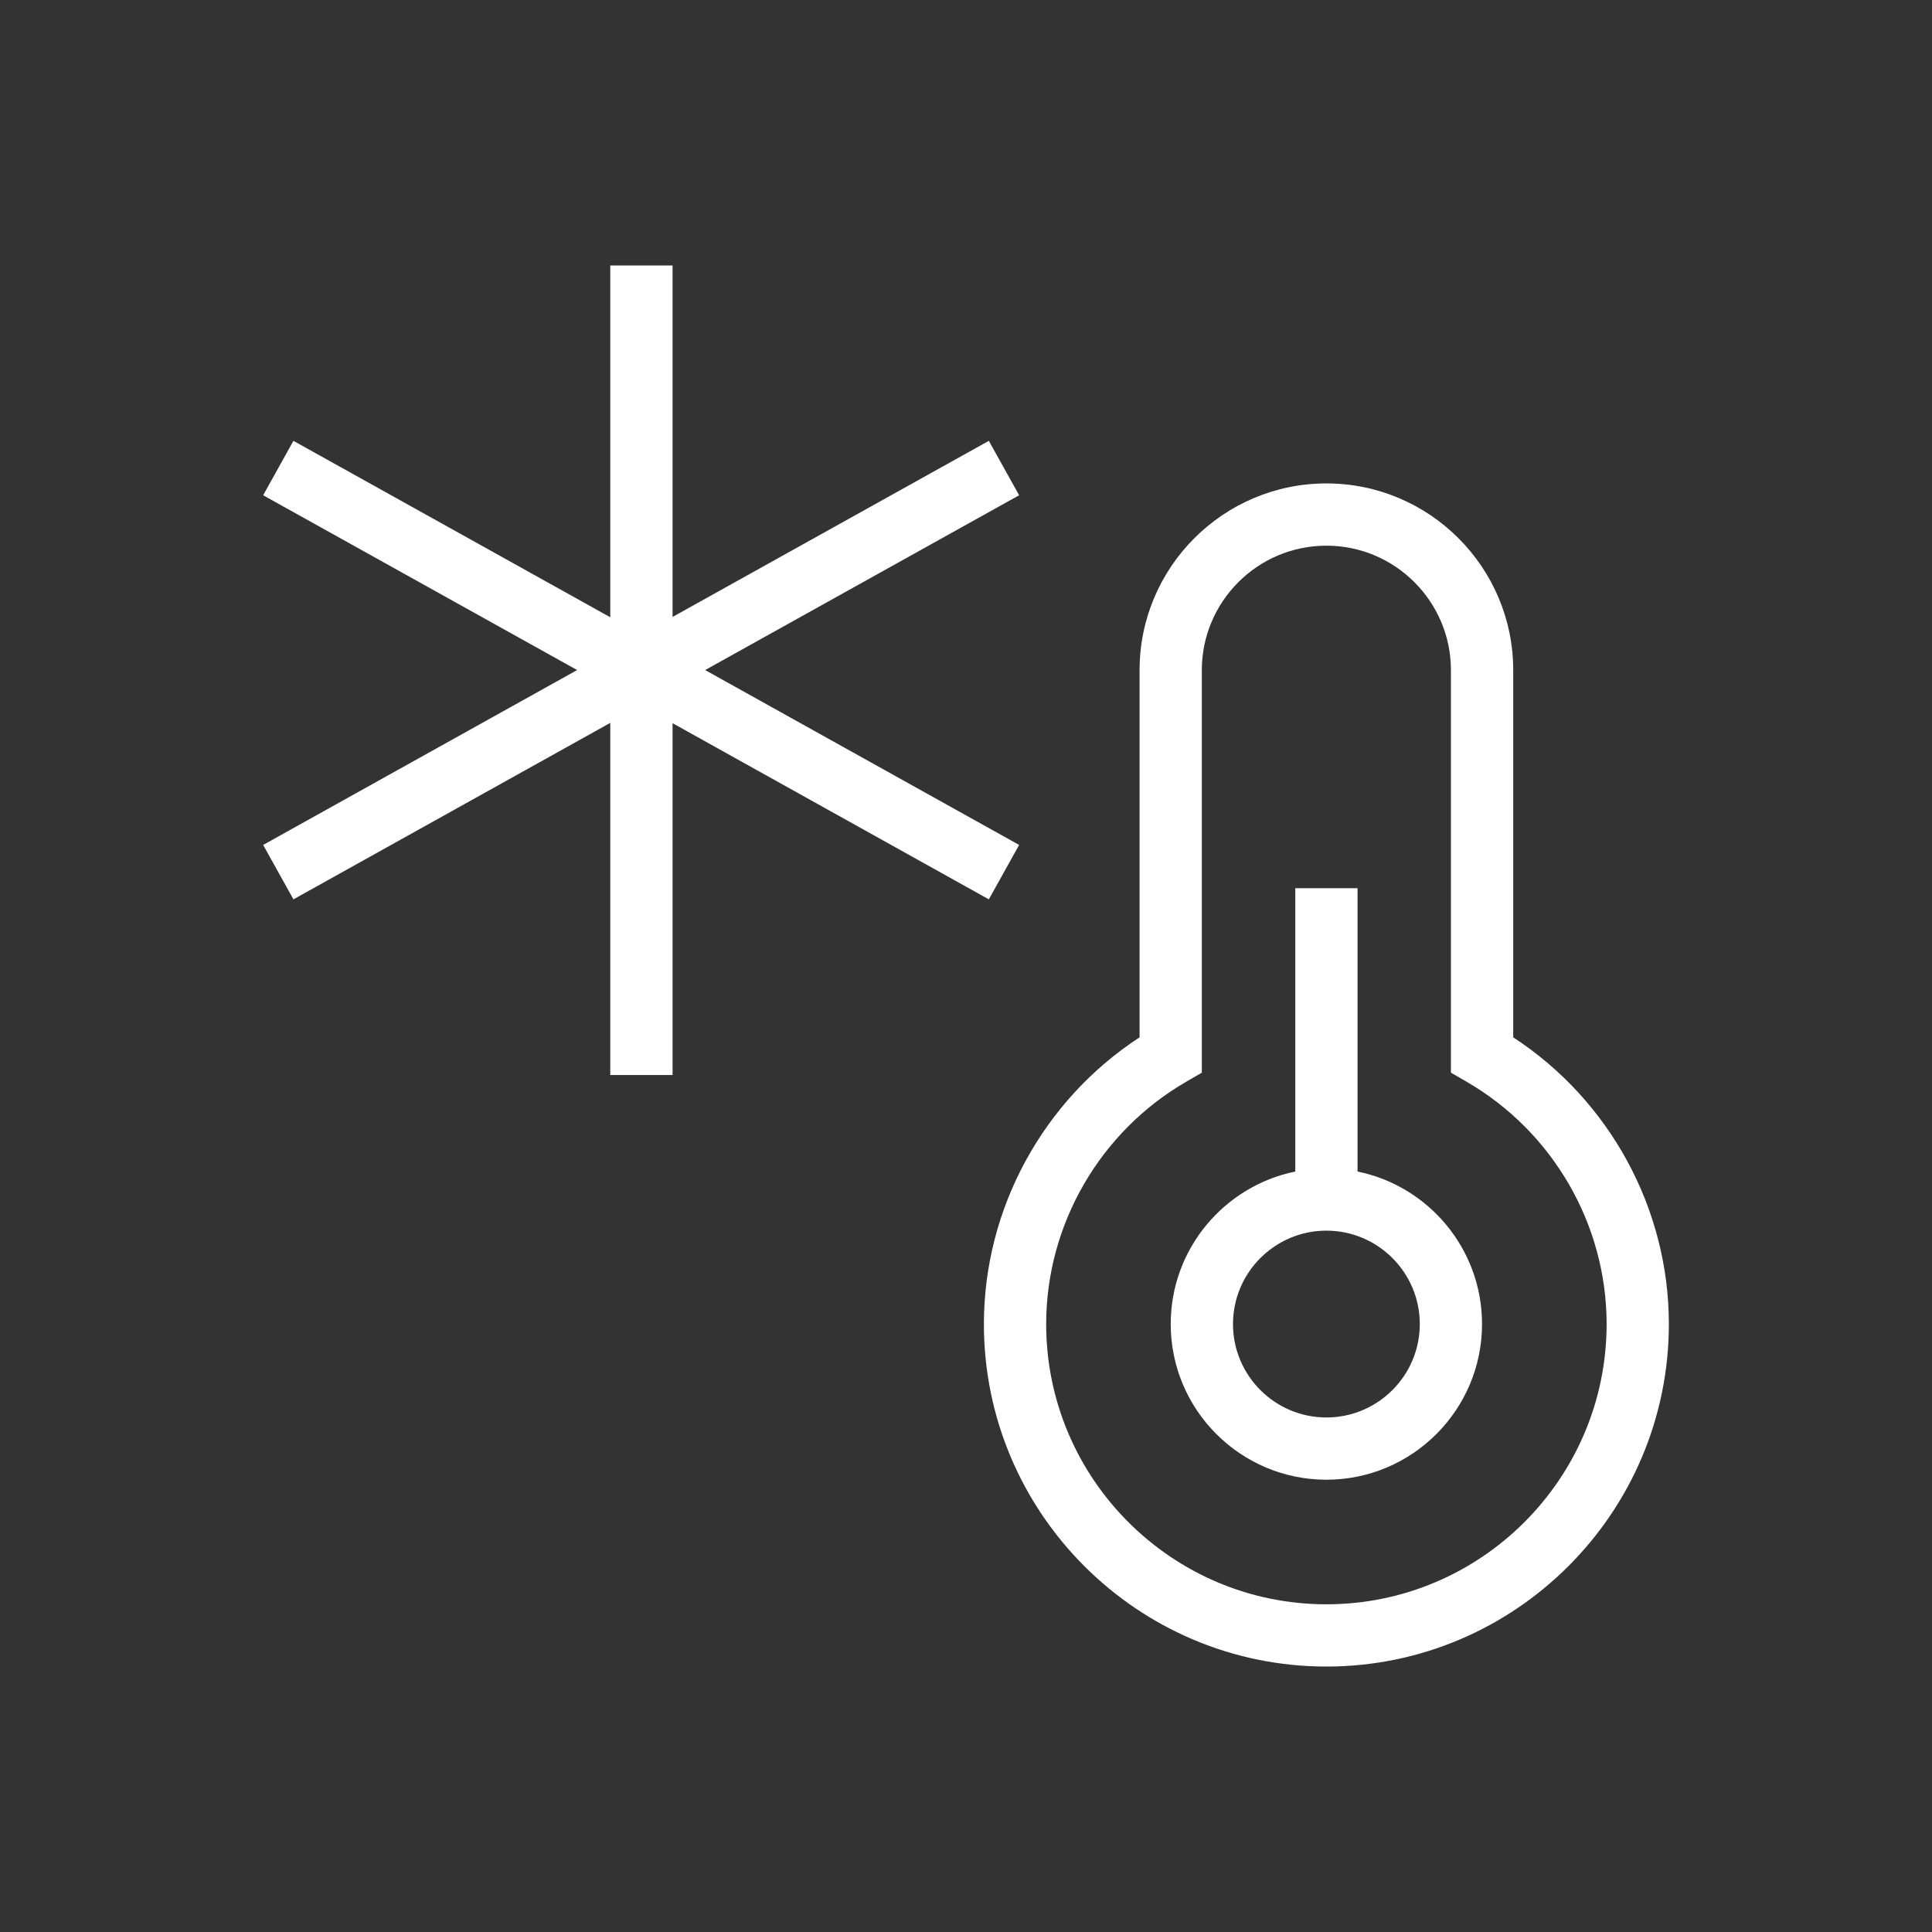
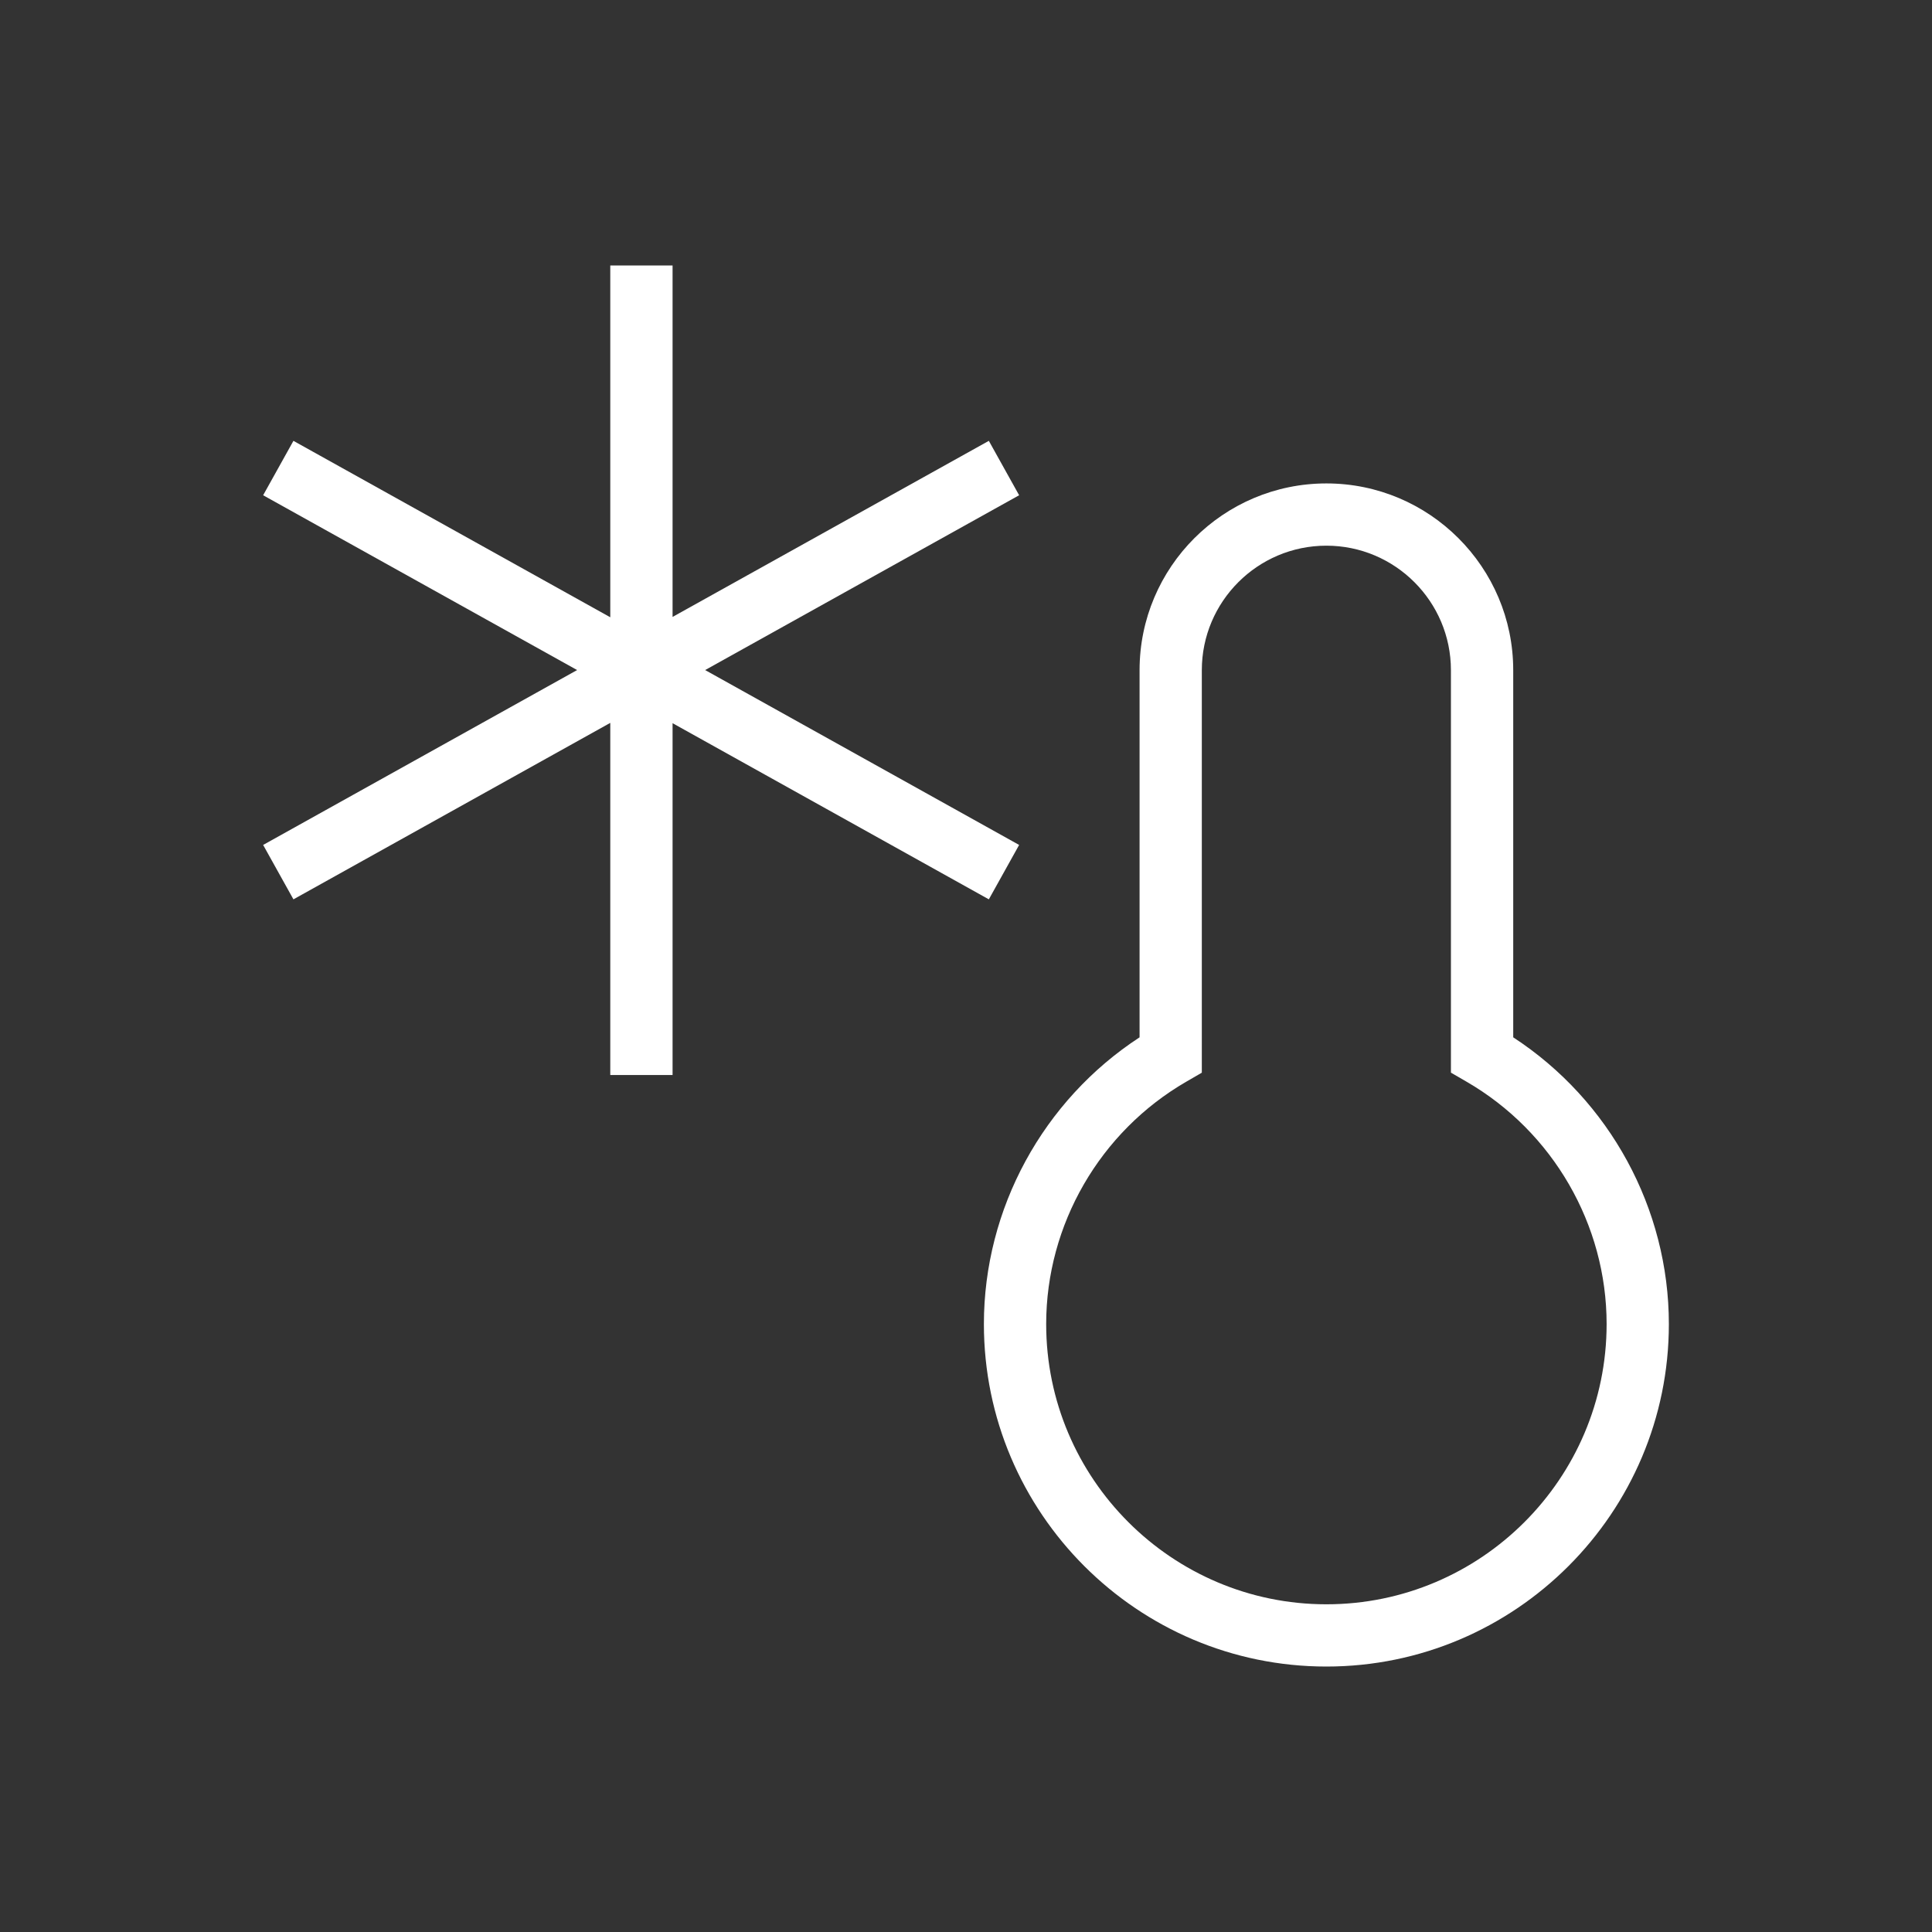
<svg xmlns="http://www.w3.org/2000/svg" version="1.1" id="分離模式" x="0px" y="0px" width="50px" height="50px" viewBox="0 0 50 50" enable-background="new 0 0 50 50" xml:space="preserve">
  <rect x="0" y="0" width="50" height="50" fill="#333333" stroke="none" />
  <g>
    <polygon fill="#FFFFFF" points="25.591,23.275 26.375,21.867 18.249,17.341 26.375,12.817 25.591,11.409 17.406,15.966    17.406,6.871 15.794,6.871 15.794,15.975 7.594,11.409 6.81,12.817 14.936,17.341 6.81,21.867 7.594,23.275 15.794,18.708    15.794,27.821 17.406,27.821 17.406,18.716  " />
-     <path fill="#FFFFFF" d="M35.133,30.319v-7.333h-1.611v7.333c-1.837,0.375-3.224,2.002-3.224,3.948c0,2.221,1.808,4.028,4.029,4.028   s4.028-1.808,4.028-4.028C38.355,32.321,36.97,30.694,35.133,30.319z M34.327,36.684c-1.333,0-2.417-1.084-2.417-2.417   s1.084-2.418,2.417-2.418s2.417,1.085,2.417,2.418S35.66,36.684,34.327,36.684z" />
    <path fill="#FFFFFF" d="M39.162,26.846v-9.501c0-2.666-2.169-4.834-4.835-4.834s-4.835,2.168-4.835,4.834v9.501   c-2.496,1.629-4.029,4.431-4.029,7.421c0,4.887,3.976,8.863,8.864,8.863s8.863-3.977,8.863-8.863   C43.19,31.277,41.658,28.475,39.162,26.846z M34.327,41.519c-3.998,0-7.252-3.253-7.252-7.252c0-2.574,1.39-4.979,3.626-6.273   l0.402-0.233V17.345c0-1.777,1.445-3.223,3.224-3.223c1.777,0,3.223,1.445,3.223,3.223V27.76l0.402,0.233   c2.237,1.295,3.627,3.699,3.627,6.273C41.579,38.266,38.325,41.519,34.327,41.519z" />
  </g>
</svg>